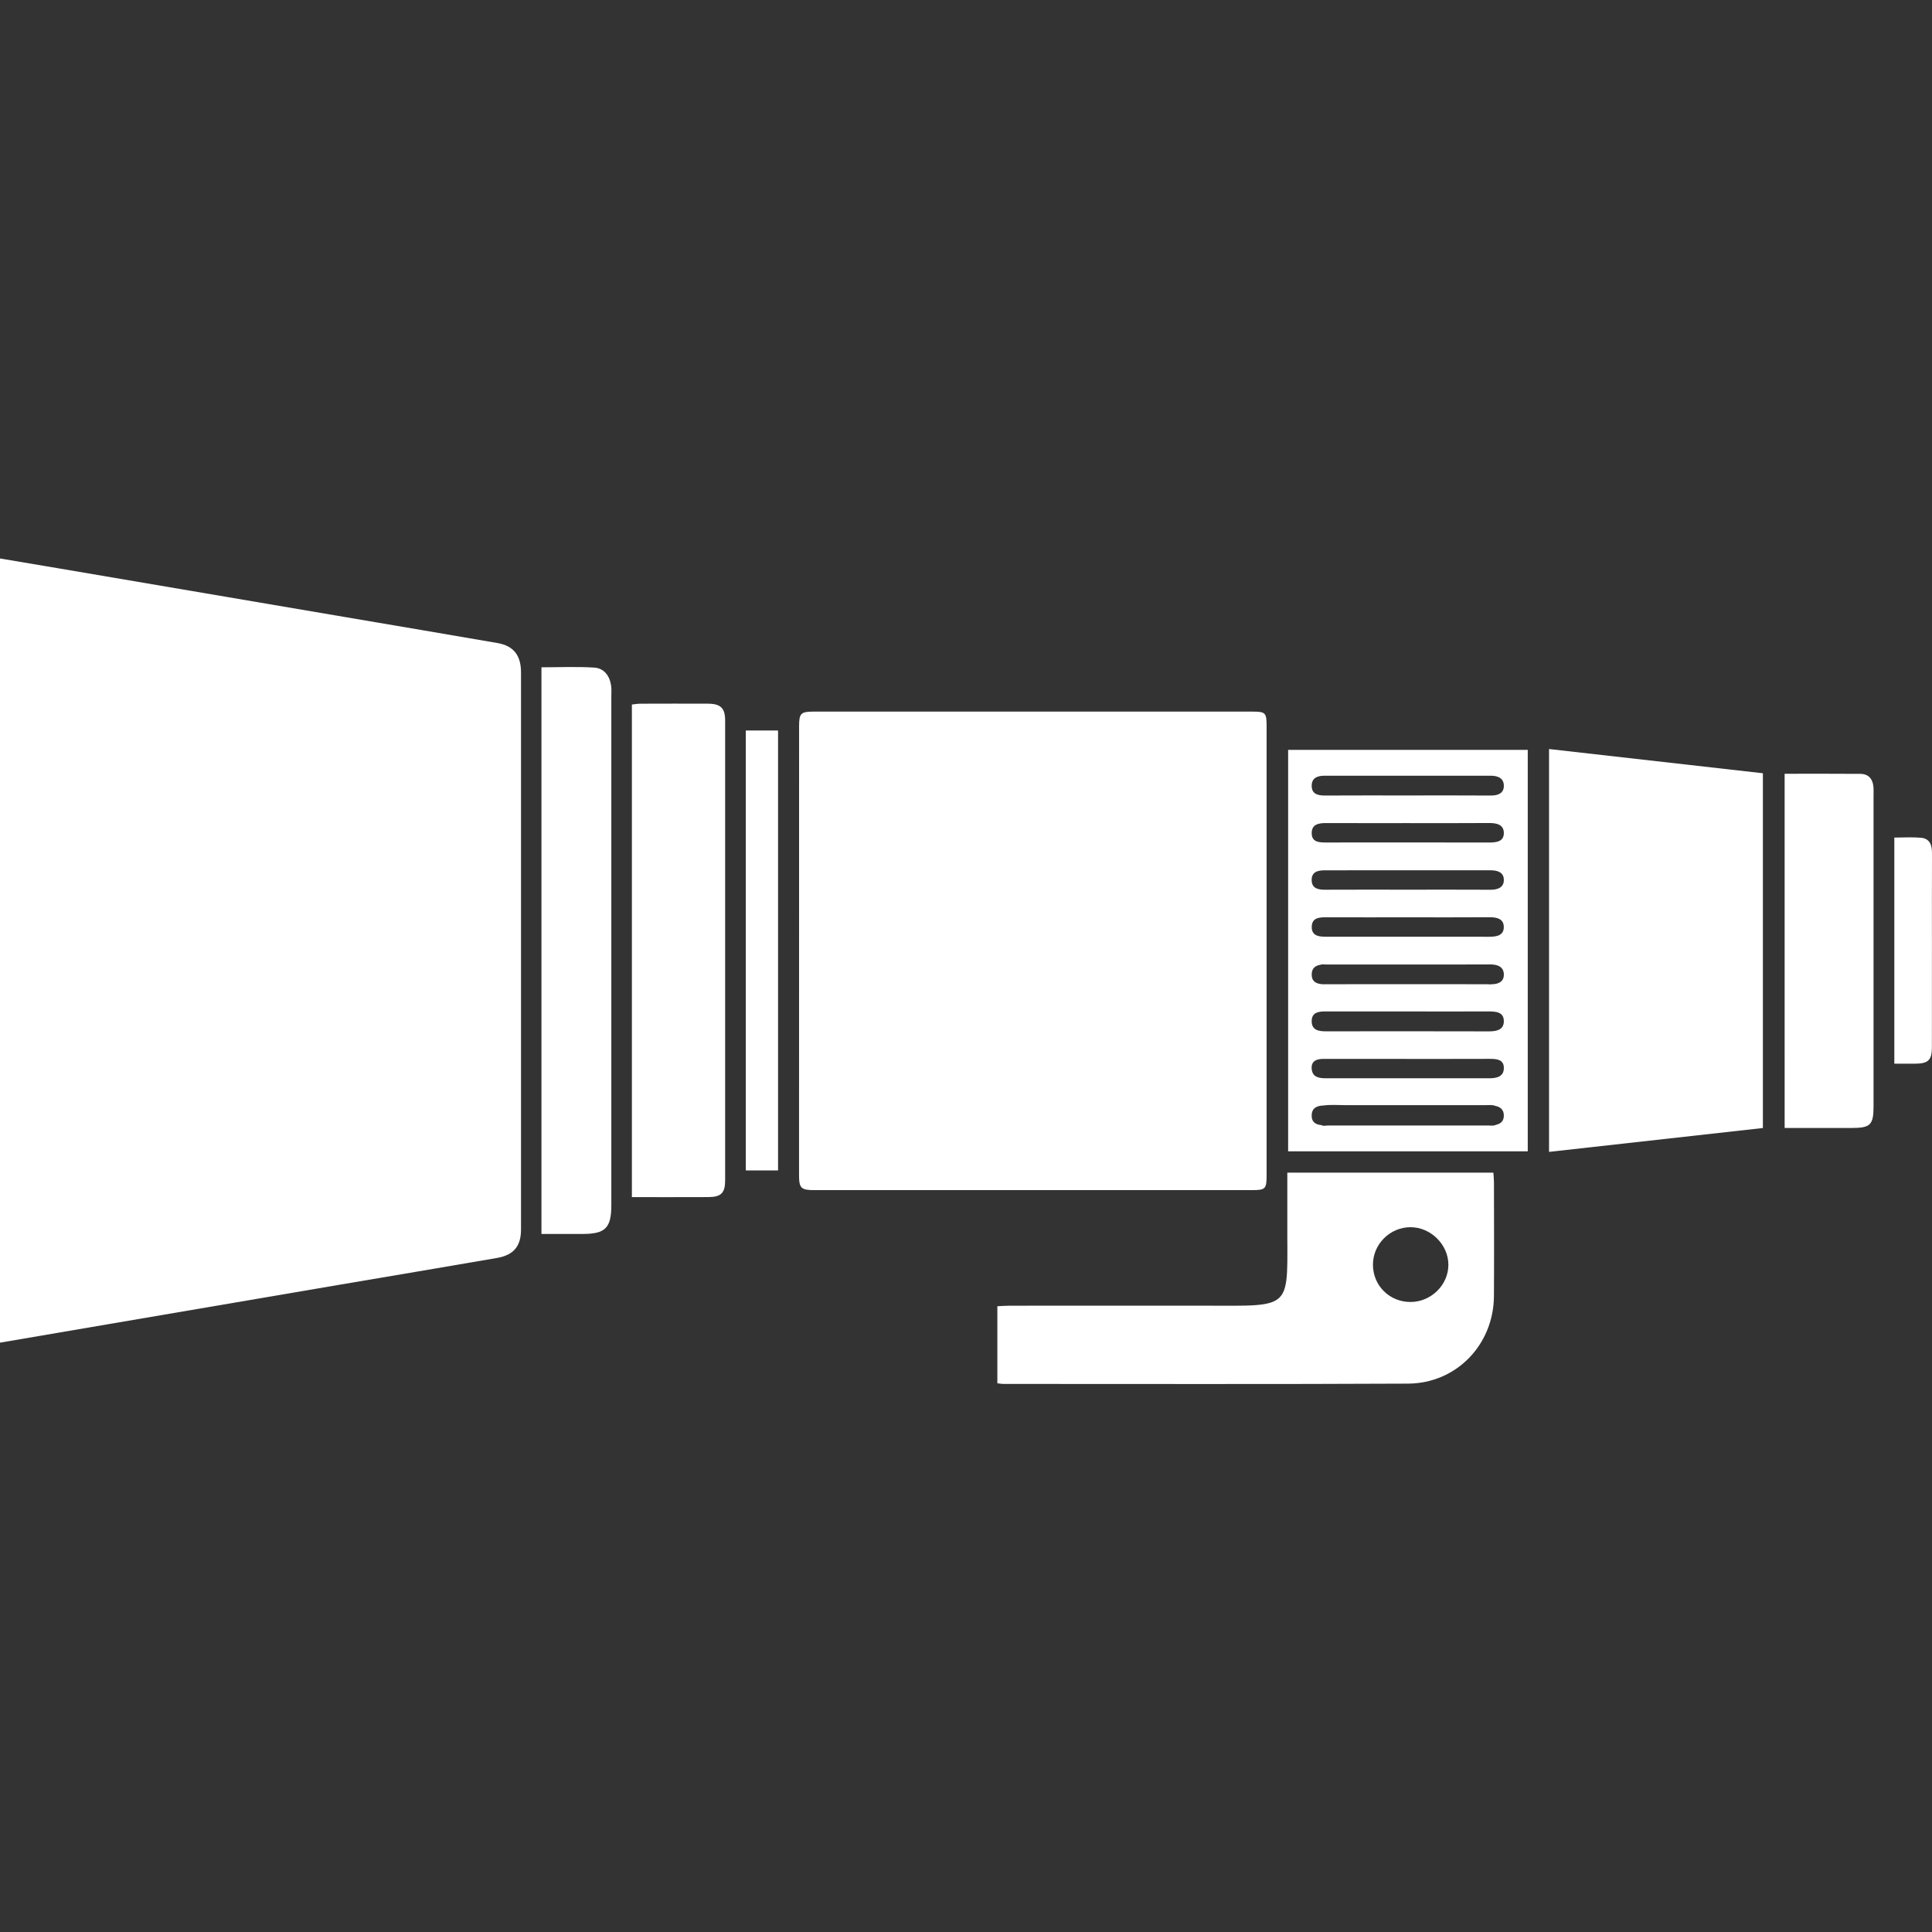
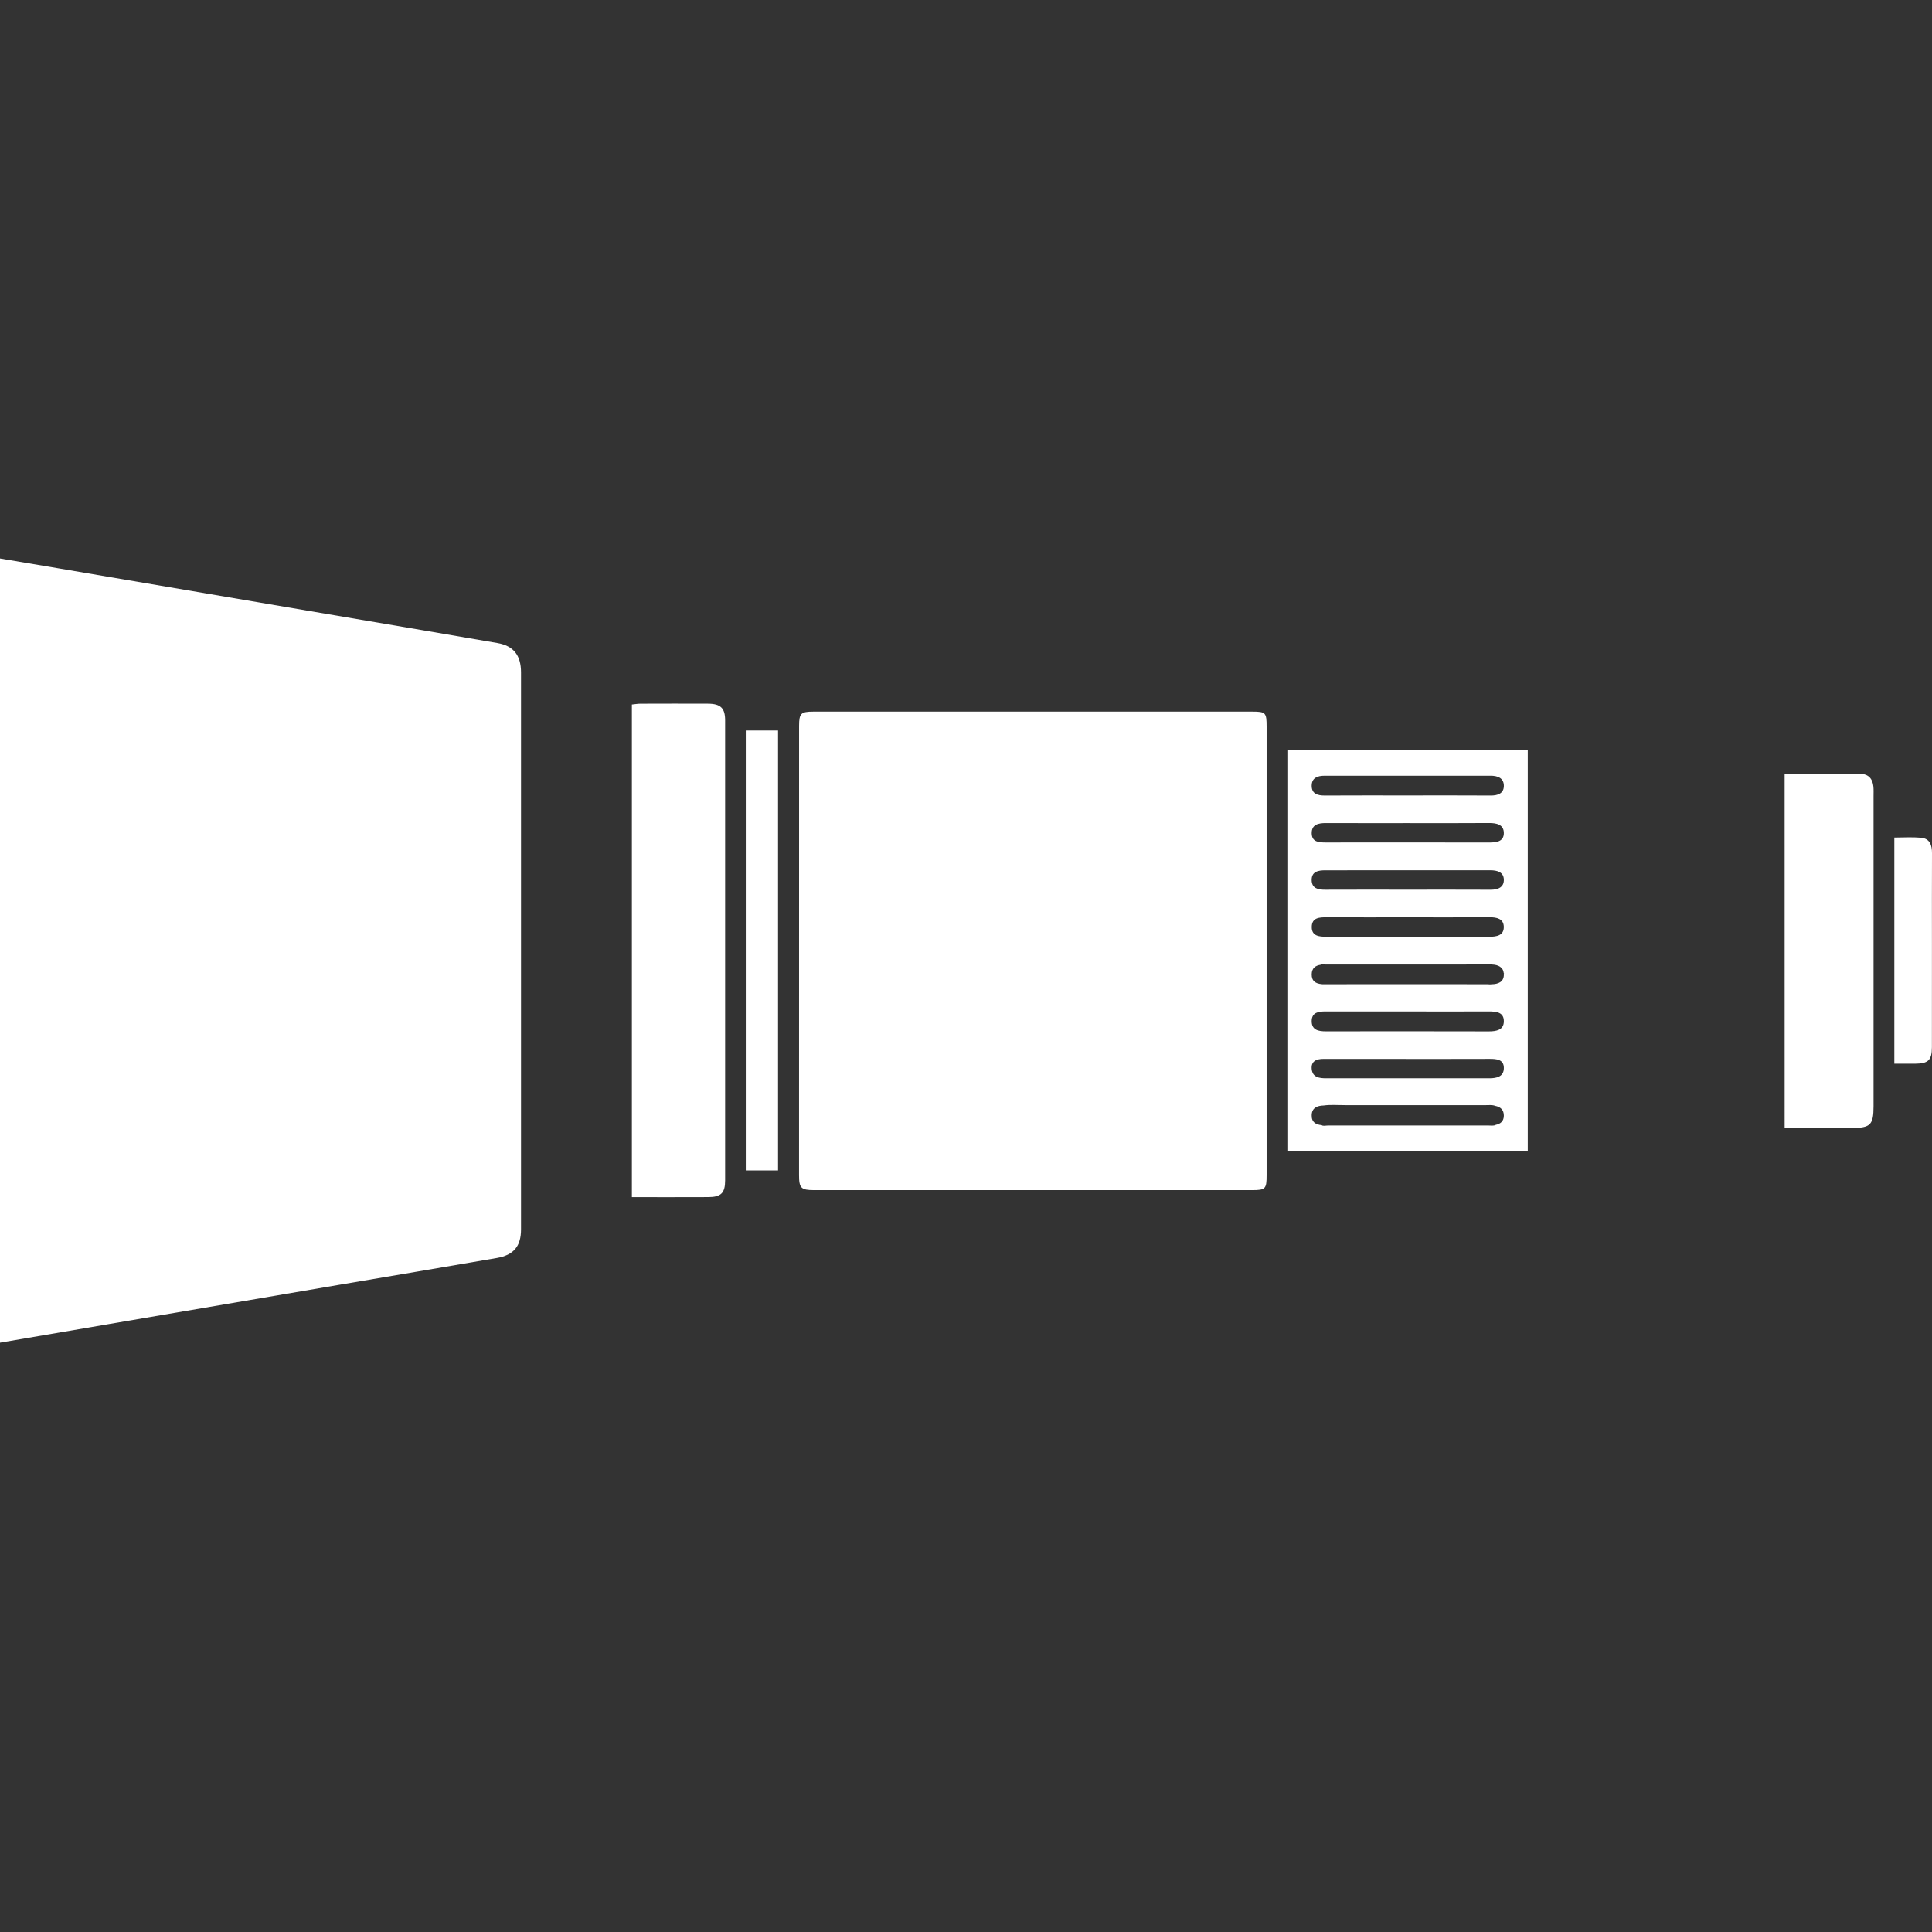
<svg xmlns="http://www.w3.org/2000/svg" width="128" height="128" viewBox="0 0 128 128" fill="none">
  <rect x="0" y="0" width="128" height="128" fill="#333333" stroke="none" />
  <path d="M0 88.955C0 71.638 0 54.368 0 37C1.356 37.229 2.674 37.45 3.991 37.673C10.288 38.743 16.587 39.814 22.883 40.885C26.241 41.456 29.6 42.022 32.958 42.603C34.025 42.787 34.517 43.418 34.519 44.544C34.52 56.845 34.52 69.146 34.519 81.447C34.519 82.559 34.043 83.15 32.918 83.345C29.468 83.944 26.015 84.518 22.561 85.106C17.431 85.979 12.3 86.856 7.17 87.731C4.793 88.138 2.416 88.544 0 88.955Z" fill="white" />
  <path d="M82.971 47.146C73.278 47.144 63.585 47.144 53.892 47.146C53.067 47.146 52.943 47.262 52.942 48.087C52.939 58.016 52.936 67.944 52.939 77.874C52.939 78.718 53.084 78.849 53.942 78.849C63.612 78.85 73.281 78.85 82.951 78.849C83.841 78.849 83.916 78.769 83.916 77.862C83.918 72.908 83.916 67.956 83.916 63.003C83.918 58.05 83.918 53.098 83.916 48.145C83.916 47.214 83.855 47.147 82.971 47.146Z" fill="white" />
-   <path d="M116.796 74.734C112.059 75.262 107.365 75.786 102.628 76.315C102.628 67.398 102.628 58.57 102.628 49.625C107.368 50.162 112.06 50.693 116.796 51.23C116.796 59.077 116.796 66.858 116.796 74.734Z" fill="white" />
-   <path d="M85.288 77.691C89.894 77.691 94.391 77.691 98.939 77.691C98.955 77.925 98.979 78.131 98.979 78.338C98.982 80.85 98.994 83.363 98.977 85.875C98.955 89.08 96.499 91.652 93.282 91.669C84.347 91.713 75.41 91.688 66.474 91.689C66.359 91.689 66.242 91.665 66.077 91.646C66.077 89.963 66.077 88.293 66.077 86.541C66.355 86.529 66.627 86.506 66.9 86.506C71.143 86.503 75.385 86.504 79.629 86.504C85.883 86.504 85.258 86.903 85.288 80.813C85.292 79.796 85.288 78.782 85.288 77.691ZM93.449 86.26C94.816 86.258 95.962 85.13 95.959 83.79C95.956 82.457 94.793 81.305 93.447 81.305C92.086 81.305 90.957 82.435 90.961 83.792C90.965 85.177 92.059 86.261 93.449 86.26Z" fill="white" />
  <path d="M41.864 79.313C41.864 68.398 41.864 57.56 41.864 46.676C42.064 46.657 42.247 46.622 42.429 46.622C43.921 46.618 45.413 46.614 46.907 46.621C47.739 46.625 48.041 46.914 48.042 47.716C48.045 57.879 48.045 68.042 48.042 78.205C48.042 79.038 47.772 79.306 46.934 79.31C45.255 79.318 43.579 79.313 41.864 79.313Z" fill="white" />
-   <path d="M35.873 81.752C35.873 69.178 35.873 56.722 35.873 44.21C37.065 44.21 38.221 44.157 39.369 44.23C40.024 44.271 40.394 44.778 40.489 45.43C40.523 45.662 40.502 45.903 40.502 46.141C40.502 57.376 40.502 68.61 40.502 79.845C40.502 81.349 40.106 81.75 38.621 81.752C37.724 81.752 36.827 81.752 35.873 81.752Z" fill="white" />
  <path d="M118.236 51.264C119.942 51.264 121.596 51.256 123.252 51.27C123.785 51.274 124.07 51.596 124.118 52.117C124.138 52.329 124.127 52.543 124.127 52.757C124.127 59.602 124.127 66.448 124.127 73.293C124.127 74.526 123.922 74.731 122.687 74.731C121.222 74.733 119.755 74.731 118.237 74.731C118.236 66.911 118.236 59.133 118.236 51.264Z" fill="white" />
  <path d="M49.411 48.398C50.13 48.398 50.81 48.398 51.548 48.398C51.548 58.099 51.548 67.796 51.548 77.544C50.857 77.544 50.16 77.544 49.411 77.544C49.411 67.837 49.411 58.137 49.411 48.398Z" fill="white" />
-   <path d="M125.504 55.492C126.105 55.492 126.693 55.451 127.271 55.503C127.86 55.557 128.003 55.995 128 56.53C127.99 58.518 127.996 60.506 127.996 62.494C127.996 64.789 127.998 67.085 127.994 69.381C127.993 70.234 127.752 70.465 126.895 70.472C126.448 70.475 126.001 70.472 125.504 70.472C125.504 65.473 125.504 60.519 125.504 55.492Z" fill="white" />
+   <path d="M125.504 55.492C126.105 55.492 126.693 55.451 127.271 55.503C127.86 55.557 128.003 55.995 128 56.53C127.99 58.518 127.996 60.506 127.996 62.494C127.996 64.789 127.998 67.085 127.994 69.381C127.993 70.234 127.752 70.465 126.895 70.472C126.448 70.475 126.001 70.472 125.504 70.472Z" fill="white" />
  <path d="M85.342 76.278C90.65 76.278 95.903 76.278 101.218 76.278C101.218 67.376 101.218 58.547 101.218 49.68C95.908 49.68 90.638 49.68 85.342 49.68C85.342 58.565 85.342 67.41 85.342 76.278ZM93.289 73.218C94.993 73.218 96.697 73.217 98.401 73.219C98.622 73.219 98.872 73.187 99.059 73.265C99.398 73.329 99.64 73.52 99.633 73.926C99.627 74.29 99.406 74.463 99.1 74.524C98.975 74.605 98.746 74.567 98.566 74.567C95.04 74.569 91.513 74.569 87.988 74.568C87.845 74.568 87.659 74.619 87.57 74.549C87.567 74.548 87.566 74.545 87.563 74.544C87.176 74.51 86.888 74.353 86.903 73.879C86.917 73.397 87.264 73.252 87.696 73.241C88.153 73.177 88.633 73.219 89.101 73.218C90.497 73.217 91.892 73.218 93.289 73.218ZM99.634 70.756C99.634 71.335 99.157 71.439 98.666 71.439C95.065 71.438 91.463 71.439 87.864 71.439C87.411 71.439 86.958 71.381 86.904 70.829C86.853 70.305 87.213 70.152 87.684 70.154C89.555 70.159 91.428 70.156 93.299 70.156C95.099 70.155 96.9 70.159 98.7 70.152C99.159 70.151 99.634 70.191 99.634 70.756ZM99.633 67.683C99.619 68.241 99.136 68.332 98.636 68.331C95.039 68.321 91.442 68.324 87.847 68.328C87.351 68.328 86.897 68.246 86.903 67.642C86.908 67.071 87.358 67.008 87.818 67.01C89.641 67.012 91.462 67.011 93.285 67.011C95.059 67.012 96.835 67.018 98.609 67.01C99.116 67.008 99.65 67.045 99.633 67.683ZM98.694 63.898C98.747 63.892 98.798 63.89 98.84 63.9C99.255 63.917 99.587 64.07 99.629 64.479C99.636 64.485 99.643 64.49 99.65 64.495C99.644 64.501 99.637 64.506 99.631 64.512C99.633 64.536 99.634 64.559 99.634 64.585C99.627 65.054 99.261 65.204 98.816 65.21C98.751 65.224 98.673 65.218 98.593 65.21C96.809 65.2 95.023 65.205 93.239 65.205C91.418 65.205 89.595 65.2 87.774 65.21C87.754 65.21 87.736 65.21 87.716 65.21C87.657 65.211 87.602 65.21 87.552 65.201C87.172 65.164 86.891 65.006 86.904 64.537C86.915 64.137 87.157 63.969 87.488 63.918C87.577 63.878 87.7 63.89 87.82 63.9C91.444 63.904 95.069 63.904 98.694 63.898ZM99.63 61.392C99.647 61.979 99.159 62.063 98.669 62.063C95.07 62.058 91.471 62.06 87.872 62.061C87.395 62.061 86.895 62.02 86.907 61.403C86.917 60.791 87.414 60.77 87.892 60.773C89.692 60.78 91.49 60.775 93.29 60.775C95.09 60.775 96.89 60.782 98.689 60.77C99.167 60.767 99.614 60.869 99.63 61.392ZM99.633 58.263C99.653 58.785 99.248 58.951 98.754 58.948C96.907 58.938 95.059 58.944 93.212 58.944C91.412 58.944 89.612 58.938 87.812 58.947C87.341 58.95 86.908 58.873 86.901 58.31C86.894 57.738 87.34 57.66 87.802 57.66C91.449 57.661 95.097 57.663 98.744 57.658C99.194 57.658 99.614 57.779 99.633 58.263ZM99.633 55.185C99.637 55.773 99.124 55.819 98.64 55.819C95.04 55.813 91.441 55.814 87.841 55.817C87.389 55.817 86.915 55.794 86.904 55.216C86.891 54.617 87.351 54.528 87.848 54.53C89.648 54.537 91.448 54.533 93.248 54.533C95.048 54.533 96.847 54.541 98.647 54.527C99.15 54.523 99.629 54.627 99.633 55.185ZM99.634 52.079C99.626 52.563 99.238 52.709 98.774 52.706C96.929 52.694 95.083 52.701 93.238 52.701C91.416 52.701 89.594 52.696 87.772 52.706C87.285 52.709 86.887 52.589 86.903 52.032C86.917 51.531 87.294 51.393 87.751 51.394C91.418 51.398 95.086 51.398 98.753 51.393C99.244 51.391 99.643 51.559 99.634 52.079Z" fill="white" />
</svg>